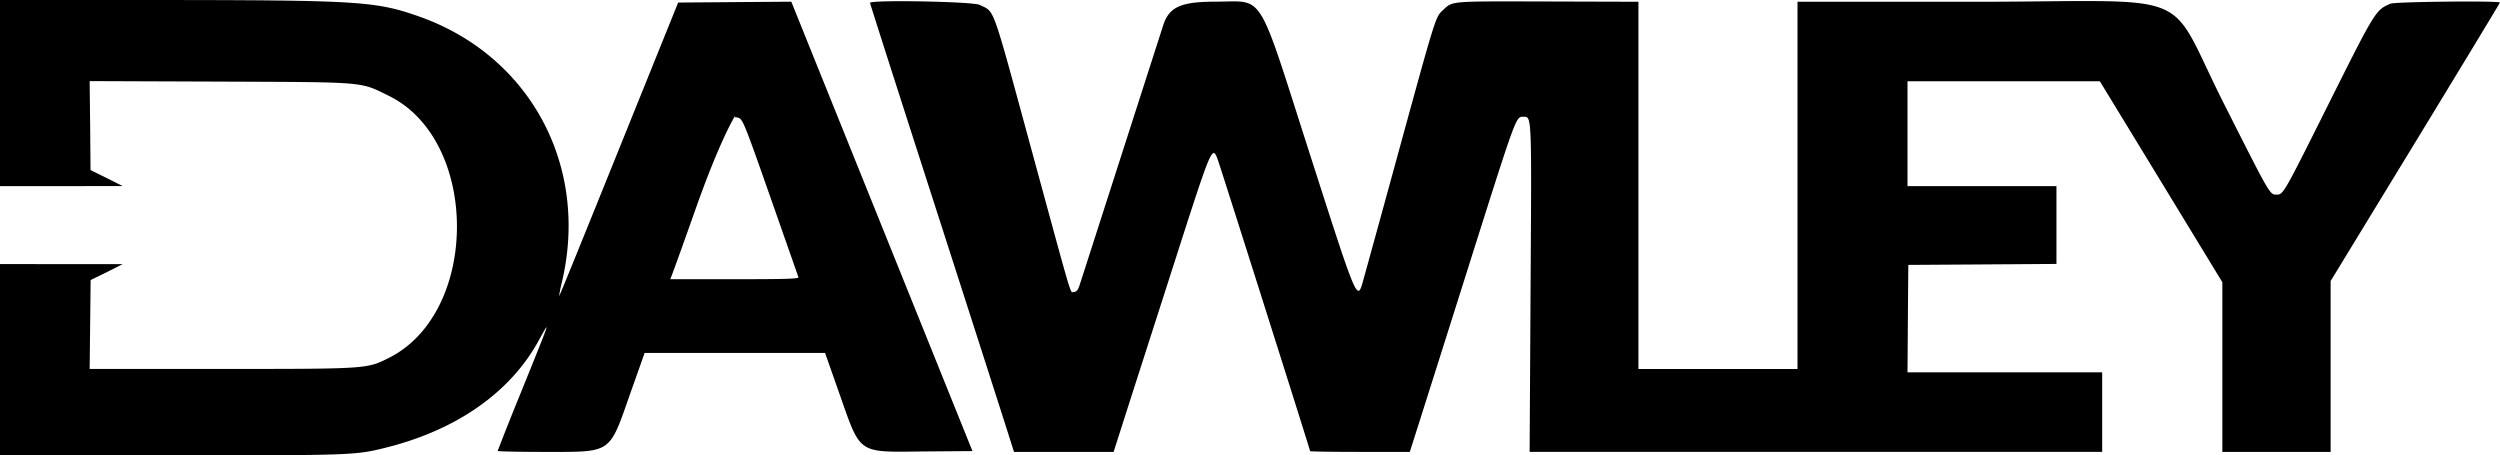
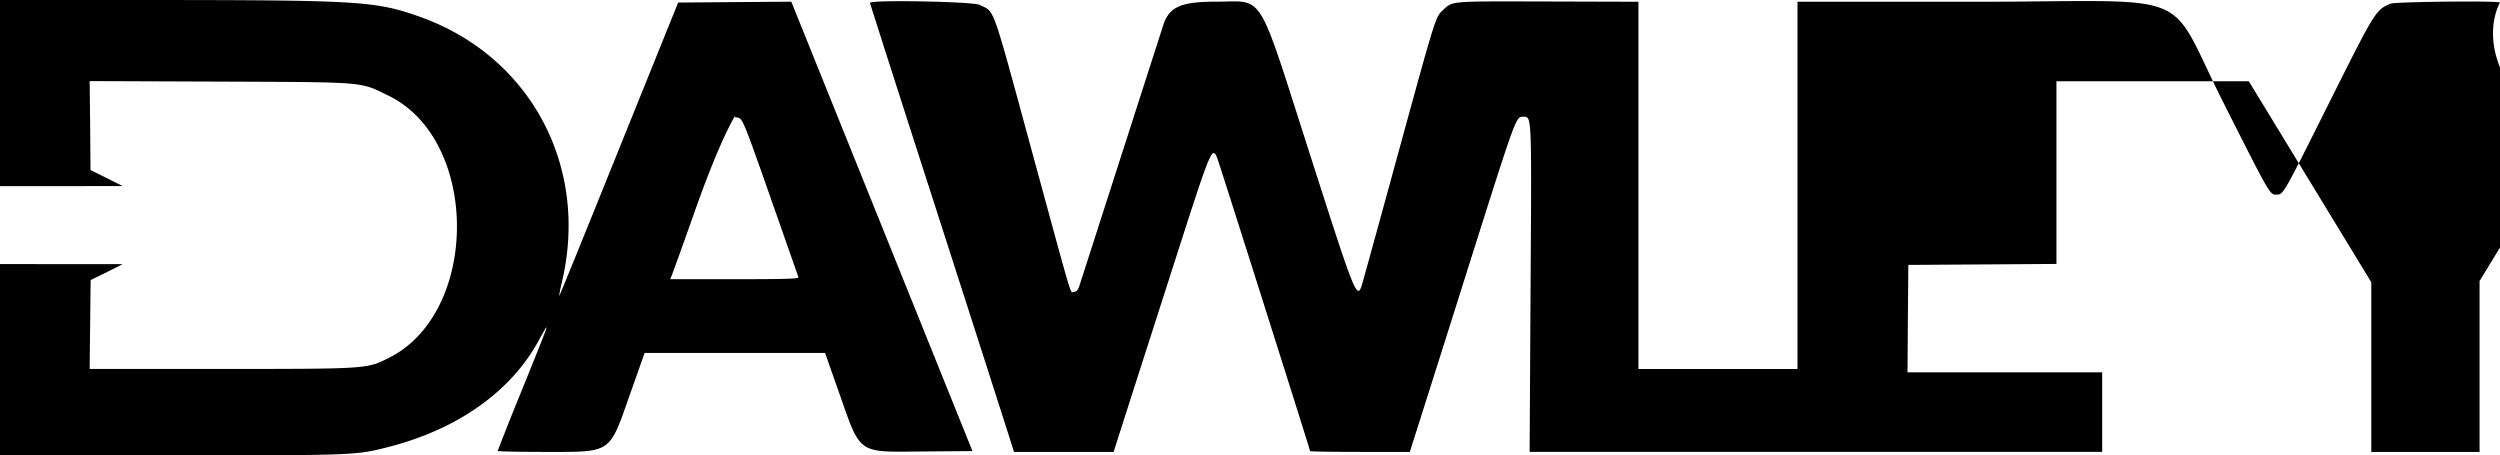
<svg xmlns="http://www.w3.org/2000/svg" data-bbox="0 0 99.997 18.214" viewBox="0 0 100 18.214" height="68.842" width="100mm" data-type="shape">
  <g>
-     <path d="M0 0v7.445h2.453l2.454-.003-.64-.321-.646-.319-.015-1.78-.02-1.778 5.23.02c5.894.025 5.568-.006 6.74.571 3.624 1.781 3.631 8.648.01 10.475-.897.452-.853.445-6.713.448H3.586l.02-1.775.019-1.781.645-.315.637-.322h-2.45L0 10.562v7.652h6.91c7.227 0 7.31-.005 8.538-.312 2.816-.704 4.961-2.205 6.093-4.268.504-.917.512-.942-.712 2.084a111.92 111.92 0 0 0-.922 2.319c0 .021.848.039 1.886.039 2.706 0 2.562.097 3.412-2.322l.58-1.636h7.218l.559 1.588c.885 2.508.701 2.377 3.411 2.352l1.925-.015-3.622-8.986-3.624-8.99-2.265.017-2.261.018-2.37 5.871c-1.302 3.231-2.373 5.87-2.384 5.86-.011-.012.034-.254.102-.541 1.11-4.662-1.279-9.09-5.748-10.646C15.001.046 14.35.005 5.978 0zm83.138.042C82.099.045 80.787.07 79.11.07H71.9v14.691h-6.363V.07L62.101.06c-4.255-.009-3.965-.035-4.409.37-.268.244-.298.35-1.7 5.465-.748 2.734-1.41 5.131-1.465 5.325-.24.857-.224.89-2.153-5.12C50.261-.483 50.6.066 48.644.066c-1.417 0-1.882.21-2.12.958l-3.34 10.382c-.063.197-.127.27-.225.27-.164 0 .012.588-1.625-5.414C39.63.008 39.811.516 39.187.195 38.928.062 34.8-.015 34.8.115c0 .027 1.223 3.843 2.717 8.48 1.495 4.637 2.788 8.67 2.877 8.958l.166.523h3.985l.48-1.505 1.92-5.976c1.527-4.758 1.545-4.799 1.762-4.22.11.296 3.697 11.617 3.697 11.67 0 .017.894.031 1.99.031h1.998l.231-.727c.129-.4 1.063-3.347 2.075-6.55 1.974-6.242 1.935-6.129 2.235-6.129.34 0 .334-.16.29 6.823l-.038 6.583h22.902v-3.183H76.3l.015-2.147.018-2.15 2.967-.019 2.958-.02V7.445H76.3V3.25h7.694l2.45 4.018 2.45 4.021v6.787h4.331v-6.835l3.388-5.553C98.474 2.635 99.997.121 99.997.103c0-.08-4.194-.036-4.381.045-.588.254-.606.279-2.436 3.937-1.857 3.714-1.846 3.7-2.12 3.7-.27 0-.247.034-2.096-3.625C87.031.336 87.637.026 83.138.043zM29.397 4.64c0 .005-.015.026-.024.042.029.01.105.01.147.024.193.061.231.147 1.39 3.453.55 1.564 1.01 2.882 1.028 2.928.025.067-.511.081-2.547.081h-2.58l.097-.252c.054-.14.453-1.243.88-2.454.947-2.688 1.492-3.607 1.585-3.78-.01-.005-.015-.01-.006-.018.022-.023.031-.031.03-.024z" paint-order="markers fill stroke" />
+     <path d="M0 0v7.445h2.453l2.454-.003-.64-.321-.646-.319-.015-1.78-.02-1.778 5.23.02c5.894.025 5.568-.006 6.74.571 3.624 1.781 3.631 8.648.01 10.475-.897.452-.853.445-6.713.448H3.586l.02-1.775.019-1.781.645-.315.637-.322h-2.45L0 10.562v7.652h6.91c7.227 0 7.31-.005 8.538-.312 2.816-.704 4.961-2.205 6.093-4.268.504-.917.512-.942-.712 2.084a111.92 111.92 0 0 0-.922 2.319c0 .021.848.039 1.886.039 2.706 0 2.562.097 3.412-2.322l.58-1.636h7.218l.559 1.588c.885 2.508.701 2.377 3.411 2.352l1.925-.015-3.622-8.986-3.624-8.99-2.265.017-2.261.018-2.37 5.871c-1.302 3.231-2.373 5.87-2.384 5.86-.011-.012.034-.254.102-.541 1.11-4.662-1.279-9.09-5.748-10.646C15.001.046 14.35.005 5.978 0zm83.138.042C82.099.045 80.787.07 79.11.07H71.9v14.691h-6.363V.07L62.101.06c-4.255-.009-3.965-.035-4.409.37-.268.244-.298.35-1.7 5.465-.748 2.734-1.41 5.131-1.465 5.325-.24.857-.224.89-2.153-5.12C50.261-.483 50.6.066 48.644.066c-1.417 0-1.882.21-2.12.958l-3.34 10.382c-.063.197-.127.27-.225.27-.164 0 .012.588-1.625-5.414C39.63.008 39.811.516 39.187.195 38.928.062 34.8-.015 34.8.115c0 .027 1.223 3.843 2.717 8.48 1.495 4.637 2.788 8.67 2.877 8.958l.166.523h3.985l.48-1.505 1.92-5.976c1.527-4.758 1.545-4.799 1.762-4.22.11.296 3.697 11.617 3.697 11.67 0 .017.894.031 1.99.031h1.998l.231-.727c.129-.4 1.063-3.347 2.075-6.55 1.974-6.242 1.935-6.129 2.235-6.129.34 0 .334-.16.29 6.823l-.038 6.583h22.902v-3.183H76.3l.015-2.147.018-2.15 2.967-.019 2.958-.02V7.445V3.25h7.694l2.45 4.018 2.45 4.021v6.787h4.331v-6.835l3.388-5.553C98.474 2.635 99.997.121 99.997.103c0-.08-4.194-.036-4.381.045-.588.254-.606.279-2.436 3.937-1.857 3.714-1.846 3.7-2.12 3.7-.27 0-.247.034-2.096-3.625C87.031.336 87.637.026 83.138.043zM29.397 4.64c0 .005-.015.026-.024.042.029.01.105.01.147.024.193.061.231.147 1.39 3.453.55 1.564 1.01 2.882 1.028 2.928.025.067-.511.081-2.547.081h-2.58l.097-.252c.054-.14.453-1.243.88-2.454.947-2.688 1.492-3.607 1.585-3.78-.01-.005-.015-.01-.006-.018.022-.023.031-.031.03-.024z" paint-order="markers fill stroke" />
  </g>
</svg>